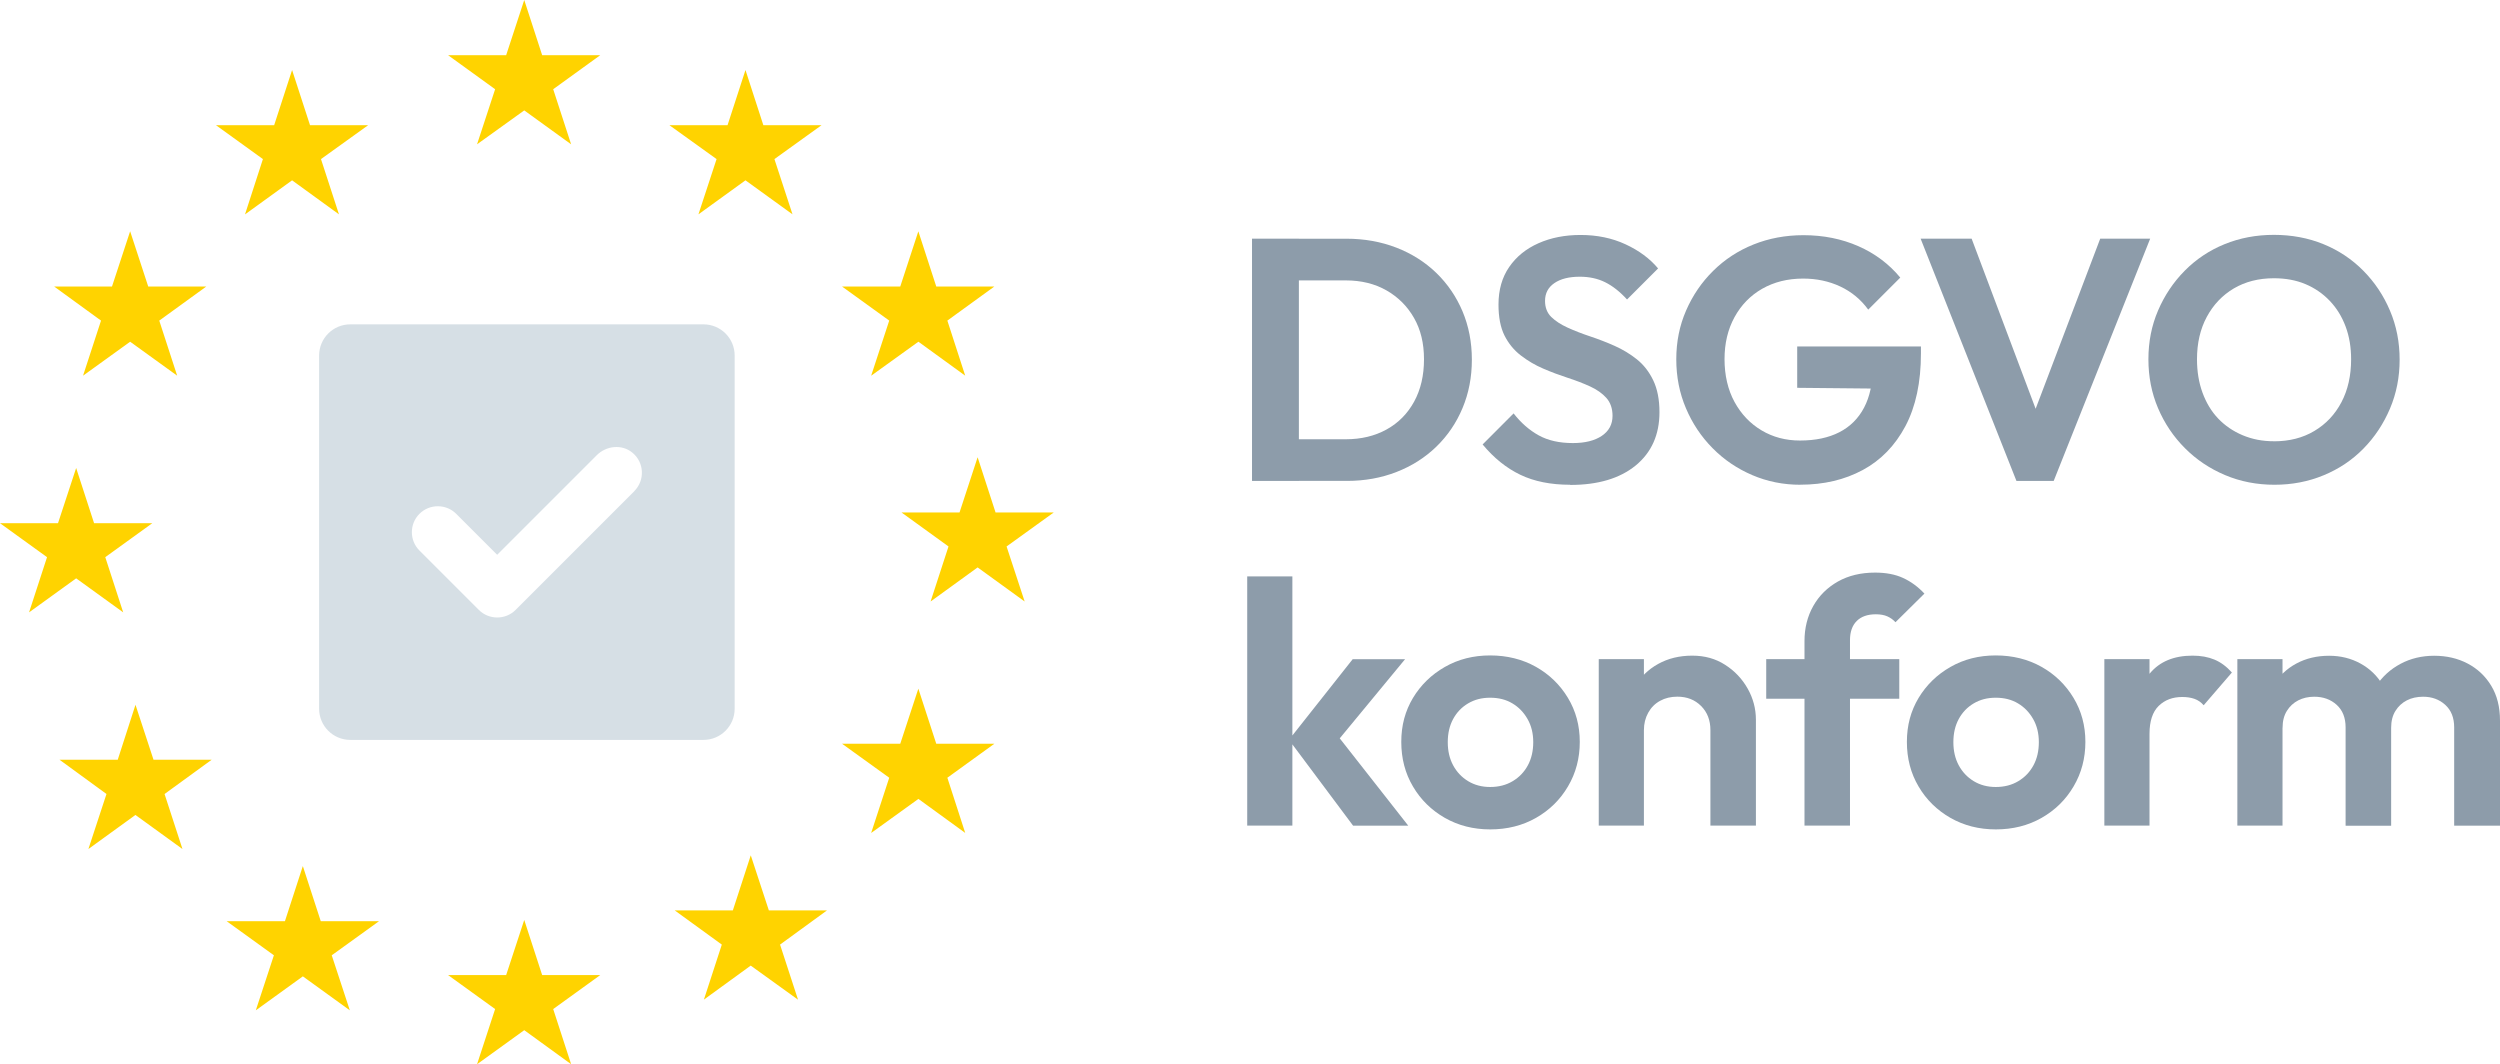
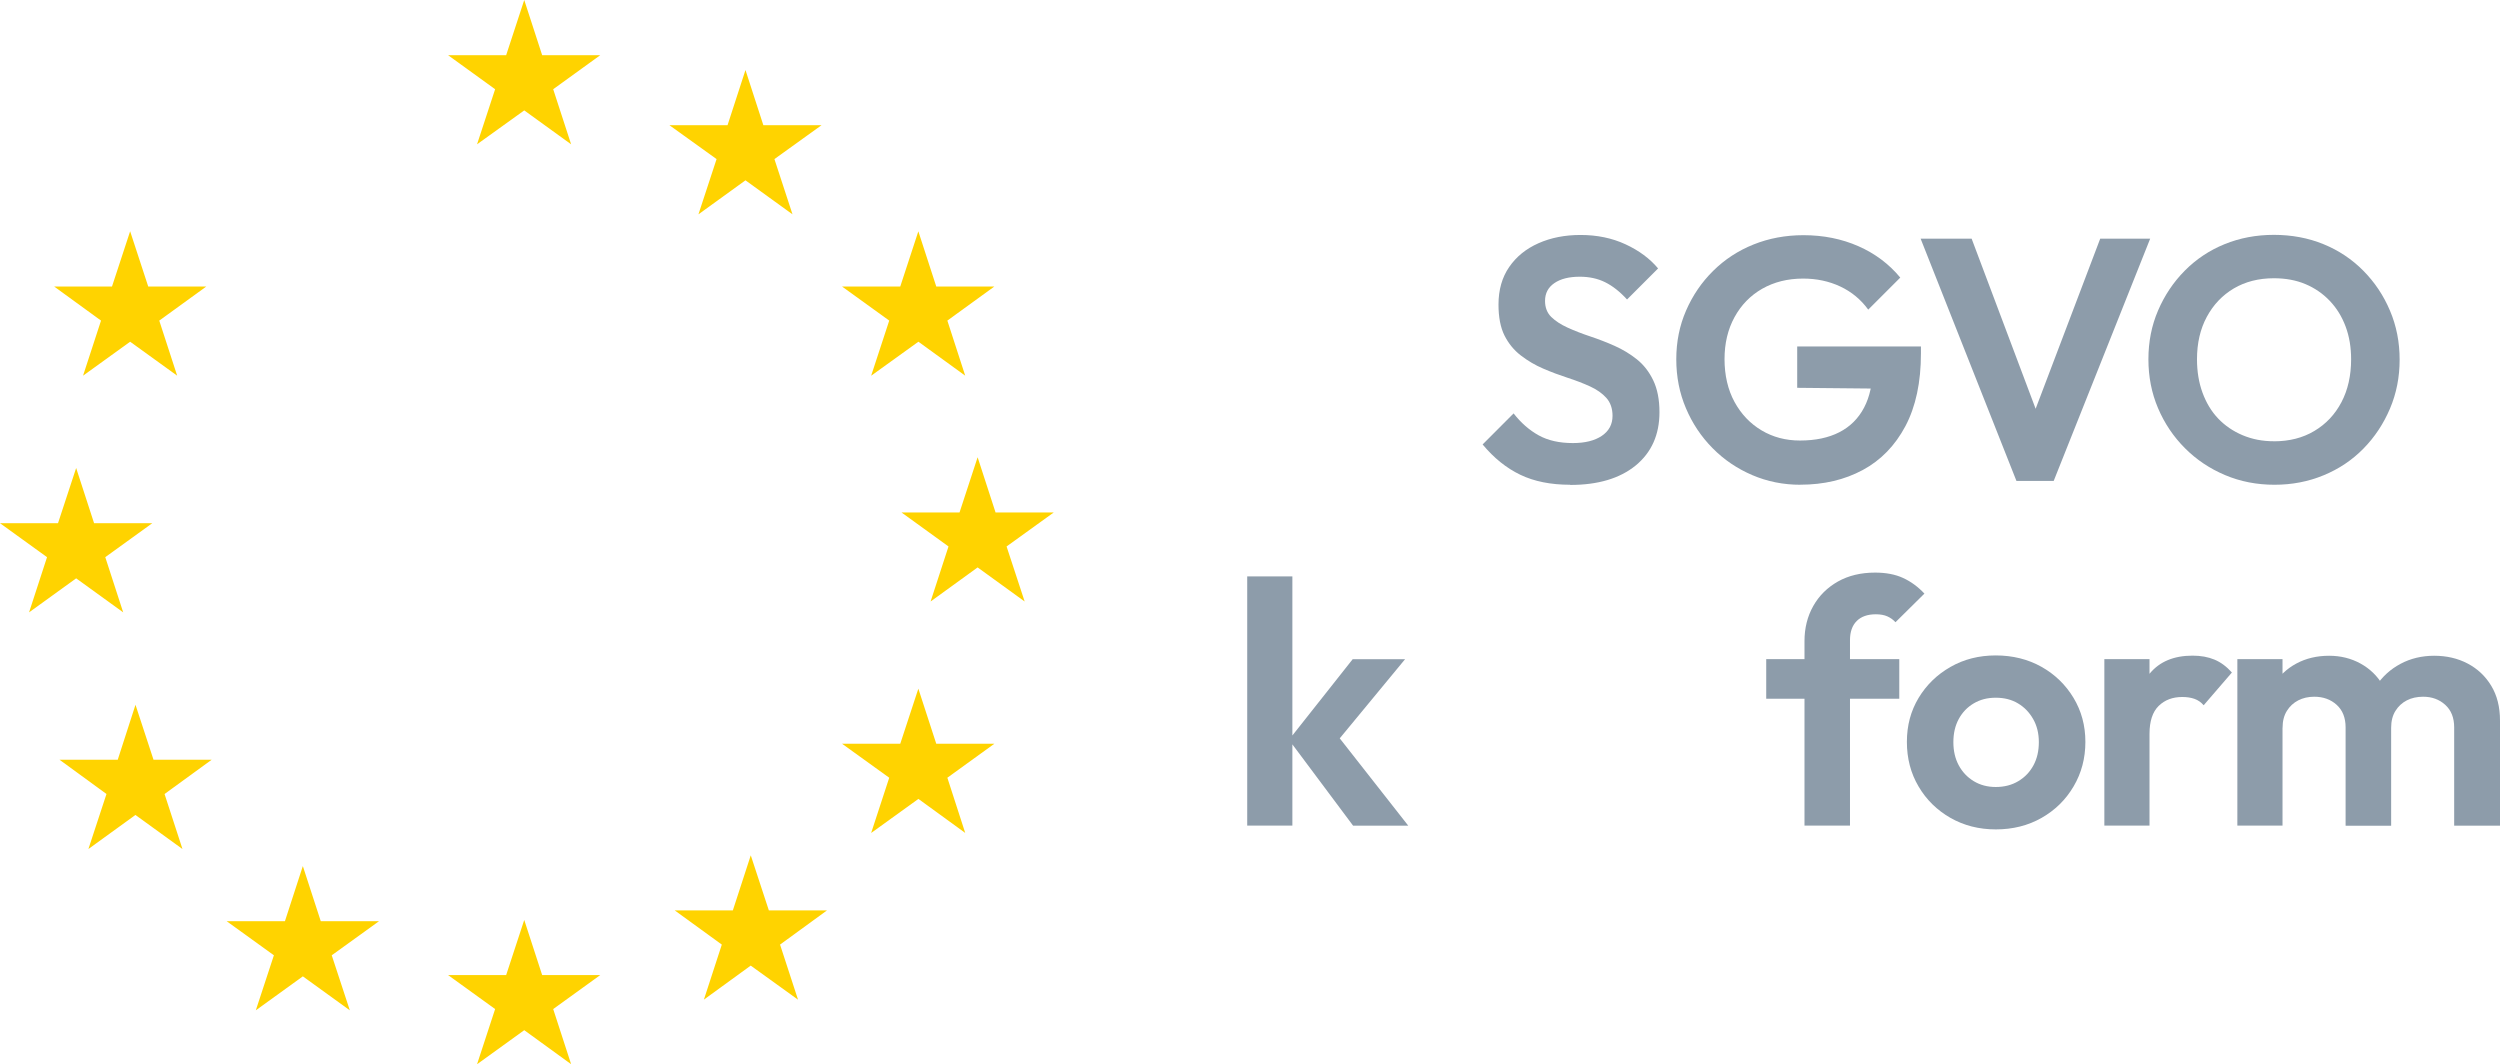
<svg xmlns="http://www.w3.org/2000/svg" viewBox="0 0 453.37 193">
  <g fill="#ffd300">
    <path d="m89.79 16.18-8.53-6.17h10.53l3.28-10.01 3.25 10.01h10.53l-8.53 6.17 3.25 9.99-8.5-6.15-8.56 6.15z" />
    <path d="m89.79 182.99-8.53-6.16h10.53l3.28-10 3.25 10h10.53l-8.53 6.16 3.25 10-8.5-6.17-8.56 6.18z" />
    <path d="m54.92 177.06-8.53 6.16 3.28-9.98-8.56-6.18h10.56l3.25-10 3.25 10h10.56l-8.57 6.18 3.28 9.98z" />
    <path d="m24.56 147.79-8.53 6.18 3.28-9.98-8.51-6.21h10.55l3.22-9.97 3.27 9.97h10.54l-8.54 6.21 3.25 9.98z" />
    <path d="m8.53 101.04-8.53-6.16h10.52l3.29-10.01 3.25 10.01h10.56l-8.53 6.16 3.25 10.01-8.53-6.17-8.54 6.17z" />
    <path d="m23.6 61.97-8.54 6.16 3.26-9.99-8.5-6.18h10.49l3.29-10.02 3.28 10.02h10.53l-8.53 6.18 3.25 9.99z" />
-     <path d="m47.68 28.85-8.52-6.15h10.56l3.25-10 3.25 10h10.55l-8.56 6.15 3.26 10.02-8.5-6.17-8.54 6.18z" />
    <path d="m135.19 32.7-8.53 6.17 3.29-10.02-8.56-6.15h10.55l3.25-10 3.24 10h10.56l-8.55 6.15 3.28 10.02z" />
    <path d="m161.26 58.14-8.56-6.18h10.56l3.28-10.01 3.25 10.01h10.53l-8.52 6.18 3.24 9.99-8.49-6.16-8.57 6.17z" />
    <path d="m172.01 99.1-8.53-6.17h10.53l3.28-10.01 3.25 10.01h10.56l-8.56 6.17 3.28 9.98-8.53-6.18-8.53 6.18z" />
    <path d="m161.26 141.04-8.55-6.16h10.55l3.28-9.99 3.25 9.99h10.53l-8.52 6.16 3.24 10.01-8.49-6.17-8.57 6.18z" />
    <path d="m136.14 175.11-8.49 6.17 3.25-9.98-8.54-6.2h10.54l3.25-9.99 3.28 9.99h10.54l-8.51 6.2 3.26 9.99z" />
  </g>
  <g fill="#8d9caa">
-     <path d="m227.05 87.22v-43.94h8.5v43.94zm5.81 0v-7.56h11.19c2.79 0 5.26-.59 7.41-1.78s3.81-2.88 5-5.06c1.19-2.19 1.78-4.74 1.78-7.66s-.6-5.38-1.81-7.5-2.88-3.79-5-5-4.58-1.81-7.38-1.81h-11.38v-7.56h11.5c3.25 0 6.27.54 9.06 1.62s5.21 2.62 7.25 4.59c2.04 1.98 3.62 4.3 4.75 6.97 1.12 2.67 1.69 5.58 1.69 8.75s-.56 6.09-1.69 8.78c-1.12 2.69-2.71 5.02-4.75 7s-4.45 3.51-7.22 4.59-5.76 1.62-8.97 1.62h-11.44z" />
    <path d="m284.74 87.91c-3.5 0-6.51-.6-9.03-1.81s-4.8-3.04-6.84-5.5l5.62-5.63c1.33 1.71 2.84 3.03 4.53 3.97s3.76 1.41 6.22 1.41c2.21 0 3.96-.44 5.25-1.31 1.29-.88 1.94-2.08 1.94-3.63 0-1.33-.38-2.42-1.12-3.25-.75-.83-1.74-1.53-2.97-2.09s-2.58-1.08-4.06-1.56-2.95-1.03-4.41-1.66c-1.46-.62-2.81-1.42-4.06-2.38s-2.24-2.17-2.97-3.62c-.73-1.46-1.09-3.33-1.09-5.62 0-2.67.65-4.94 1.94-6.81 1.29-1.88 3.06-3.31 5.31-4.31s4.79-1.5 7.62-1.5c3 0 5.72.56 8.16 1.69s4.41 2.58 5.91 4.38l-5.63 5.63c-1.29-1.42-2.62-2.46-3.97-3.13s-2.89-1-4.59-1c-1.96 0-3.5.39-4.62 1.16s-1.69 1.84-1.69 3.22c0 1.21.38 2.18 1.12 2.91.75.73 1.74 1.38 2.97 1.94s2.59 1.09 4.09 1.59 2.98 1.07 4.44 1.72 2.8 1.46 4.03 2.44 2.22 2.25 2.97 3.81 1.13 3.49 1.13 5.78c0 4.08-1.44 7.3-4.31 9.66-2.88 2.35-6.83 3.53-11.88 3.53v-.03z" />
    <path d="m326.49 87.91c-3.08 0-5.99-.58-8.72-1.75s-5.13-2.79-7.19-4.88c-2.06-2.08-3.68-4.5-4.84-7.25-1.17-2.75-1.75-5.71-1.75-8.88s.59-6.11 1.78-8.84 2.82-5.13 4.91-7.19c2.08-2.06 4.52-3.66 7.31-4.78s5.81-1.69 9.06-1.69c3.62 0 6.95.67 9.97 2s5.55 3.23 7.59 5.69l-5.81 5.81c-1.33-1.83-3.02-3.23-5.06-4.19s-4.29-1.44-6.75-1.44c-2.79 0-5.26.62-7.41 1.84-2.15 1.23-3.82 2.95-5.03 5.16s-1.81 4.75-1.81 7.62.6 5.54 1.81 7.75 2.84 3.93 4.91 5.16c2.06 1.23 4.38 1.84 6.97 1.84 2.79 0 5.17-.5 7.12-1.5 1.96-1 3.46-2.49 4.5-4.47s1.56-4.41 1.56-7.28l5.56 3.88-19.25-.19v-7.5h22.44v1.25c0 5.25-.94 9.65-2.81 13.19-1.88 3.54-4.46 6.2-7.75 7.97s-7.06 2.66-11.31 2.66z" />
    <path d="m365.68 87.22-17.38-43.94h9.25l13.38 35.56h-3.56l13.5-35.56h9.06l-17.5 43.94z" />
    <path d="m412.49 87.91c-3.21 0-6.2-.58-8.97-1.75s-5.2-2.79-7.28-4.88c-2.08-2.08-3.71-4.5-4.88-7.25s-1.75-5.71-1.75-8.88.58-6.11 1.75-8.84 2.78-5.14 4.84-7.22 4.47-3.69 7.22-4.81 5.73-1.69 8.94-1.69 6.25.56 9 1.69c2.75 1.12 5.16 2.73 7.22 4.81s3.68 4.5 4.84 7.25c1.17 2.75 1.75 5.71 1.75 8.88s-.58 6.12-1.75 8.88c-1.17 2.75-2.77 5.17-4.81 7.25s-4.45 3.7-7.22 4.84c-2.77 1.15-5.74 1.72-8.91 1.72zm-.12-7.88c2.79 0 5.24-.62 7.34-1.88 2.1-1.25 3.74-2.99 4.91-5.22s1.75-4.82 1.75-7.78c0-2.17-.33-4.15-1-5.94s-1.62-3.34-2.88-4.66c-1.25-1.31-2.72-2.32-4.41-3.03s-3.59-1.06-5.72-1.06c-2.75 0-5.17.62-7.25 1.84-2.08 1.23-3.72 2.95-4.91 5.16s-1.78 4.77-1.78 7.69c0 2.21.33 4.23 1 6.06s1.61 3.4 2.84 4.69 2.71 2.3 4.44 3.03 3.61 1.09 5.66 1.09h.01z" />
    <path d="m226.18 149.72v-45.19h8.19v45.19zm19.19 0-11.62-15.56 11.56-14.62h9.5l-13.62 16.5.31-4 13.88 17.69h-10.01z" />
-     <path d="m270.24 150.41c-3.04 0-5.78-.7-8.22-2.09-2.44-1.4-4.37-3.29-5.78-5.69-1.42-2.4-2.12-5.09-2.12-8.09s.71-5.61 2.12-7.97c1.42-2.35 3.34-4.23 5.78-5.62 2.44-1.4 5.18-2.09 8.22-2.09s5.84.69 8.28 2.06 4.38 3.25 5.81 5.62c1.44 2.38 2.16 5.04 2.16 8s-.71 5.65-2.13 8.06c-1.42 2.42-3.35 4.32-5.81 5.72s-5.23 2.09-8.31 2.09zm0-7.69c1.54 0 2.91-.35 4.09-1.06 1.19-.71 2.1-1.67 2.75-2.88s.97-2.6.97-4.19-.34-2.98-1.03-4.19-1.6-2.16-2.75-2.84c-1.15-.69-2.49-1.03-4.03-1.03s-2.83.34-4 1.03-2.07 1.64-2.72 2.84c-.65 1.21-.97 2.6-.97 4.19s.32 2.98.97 4.19 1.55 2.17 2.72 2.88 2.5 1.06 4 1.06z" />
-     <path d="m289.93 149.72v-30.19h8.19v30.19zm20.25 0v-17.31c0-1.79-.56-3.25-1.69-4.38s-2.56-1.69-4.31-1.69c-1.17 0-2.21.25-3.12.75-.92.5-1.64 1.22-2.16 2.16s-.78 1.99-.78 3.16l-3.19-1.69c0-2.33.51-4.38 1.53-6.16 1.02-1.77 2.44-3.16 4.25-4.16s3.86-1.5 6.16-1.5 4.24.55 5.97 1.66c1.73 1.1 3.09 2.54 4.09 4.31s1.5 3.66 1.5 5.66v19.19z" />
    <path d="m320.3 126.72v-7.19h24.13v7.19zm6.94 23v-33.44c0-2.38.53-4.5 1.59-6.38s2.55-3.35 4.47-4.44c1.92-1.08 4.17-1.62 6.75-1.62 1.96 0 3.65.32 5.06.97 1.42.65 2.71 1.59 3.88 2.84l-5.25 5.19c-.42-.46-.91-.81-1.47-1.06s-1.26-.38-2.09-.38c-1.5 0-2.66.41-3.47 1.22s-1.22 1.97-1.22 3.47v33.63z" />
    <path d="m361.93 150.41c-3.04 0-5.78-.7-8.22-2.09-2.44-1.4-4.37-3.29-5.78-5.69-1.42-2.4-2.12-5.09-2.12-8.09s.71-5.61 2.12-7.97c1.42-2.35 3.34-4.23 5.78-5.62 2.44-1.4 5.18-2.09 8.22-2.09s5.84.69 8.28 2.06 4.38 3.25 5.81 5.62c1.44 2.38 2.16 5.04 2.16 8s-.71 5.65-2.13 8.06c-1.42 2.42-3.35 4.32-5.81 5.72s-5.23 2.09-8.31 2.09zm0-7.69c1.54 0 2.91-.35 4.09-1.06 1.19-.71 2.1-1.67 2.75-2.88s.97-2.6.97-4.19-.34-2.98-1.03-4.19-1.6-2.16-2.75-2.84c-1.15-.69-2.49-1.03-4.03-1.03s-2.83.34-4 1.03-2.07 1.64-2.72 2.84c-.65 1.21-.97 2.6-.97 4.19s.32 2.98.97 4.19 1.55 2.17 2.72 2.88 2.5 1.06 4 1.06z" />
    <path d="m381.62 149.72v-30.19h8.19v30.19zm8.19-16.63-3.19-2.19c.38-3.71 1.46-6.63 3.25-8.78s4.38-3.22 7.75-3.22c1.5 0 2.82.24 3.97.72s2.2 1.26 3.16 2.34l-5.12 5.94c-.46-.54-1.01-.93-1.66-1.16s-1.39-.34-2.22-.34c-1.75 0-3.18.54-4.28 1.62s-1.66 2.77-1.66 5.06z" />
    <path d="m405.74 149.72v-30.19h8.19v30.19zm19.63 0v-17.81c0-1.75-.54-3.11-1.62-4.09s-2.44-1.47-4.06-1.47c-1.08 0-2.05.22-2.91.66-.85.44-1.54 1.07-2.06 1.91-.52.83-.78 1.85-.78 3.06l-3.19-1.62c0-2.33.51-4.35 1.53-6.06s2.41-3.03 4.16-3.97 3.73-1.41 5.94-1.41c2.08 0 3.98.47 5.69 1.41s3.06 2.25 4.06 3.94 1.5 3.7 1.5 6.03v19.44h-8.25v-.02zm19.69 0v-17.81c0-1.75-.54-3.11-1.62-4.09s-2.42-1.47-4-1.47c-1.12 0-2.12.22-2.97.66s-1.54 1.07-2.06 1.91c-.52.83-.78 1.85-.78 3.06l-4.69-1.19c.12-2.46.76-4.56 1.91-6.31s2.63-3.11 4.47-4.09c1.83-.98 3.88-1.47 6.12-1.47s4.27.47 6.06 1.41 3.22 2.28 4.28 4.03 1.59 3.85 1.59 6.31v19.06h-8.31z" />
  </g>
-   <path fill="#d6dfe5" d="m127.57 58.82c3.13 0 5.66 2.53 5.66 5.66v64.04c0 3.13-2.53 5.66-5.66 5.66h-64.04c-3.13 0-5.66-2.53-5.66-5.66v-64.04c0-3.13 2.53-5.66 5.66-5.66zm-12.54 30.24c1.95-1.95 1.83-5.2-.36-6.98-1.9-1.56-4.72-1.26-6.46.48l-18.05 18.05-7.43-7.43c-1.83-1.83-4.83-1.83-6.66 0-1.84 1.83-1.84 4.83 0 6.66l10.77 10.77c1.83 1.83 4.83 1.83 6.66 0l21.53-21.53z" />
</svg>